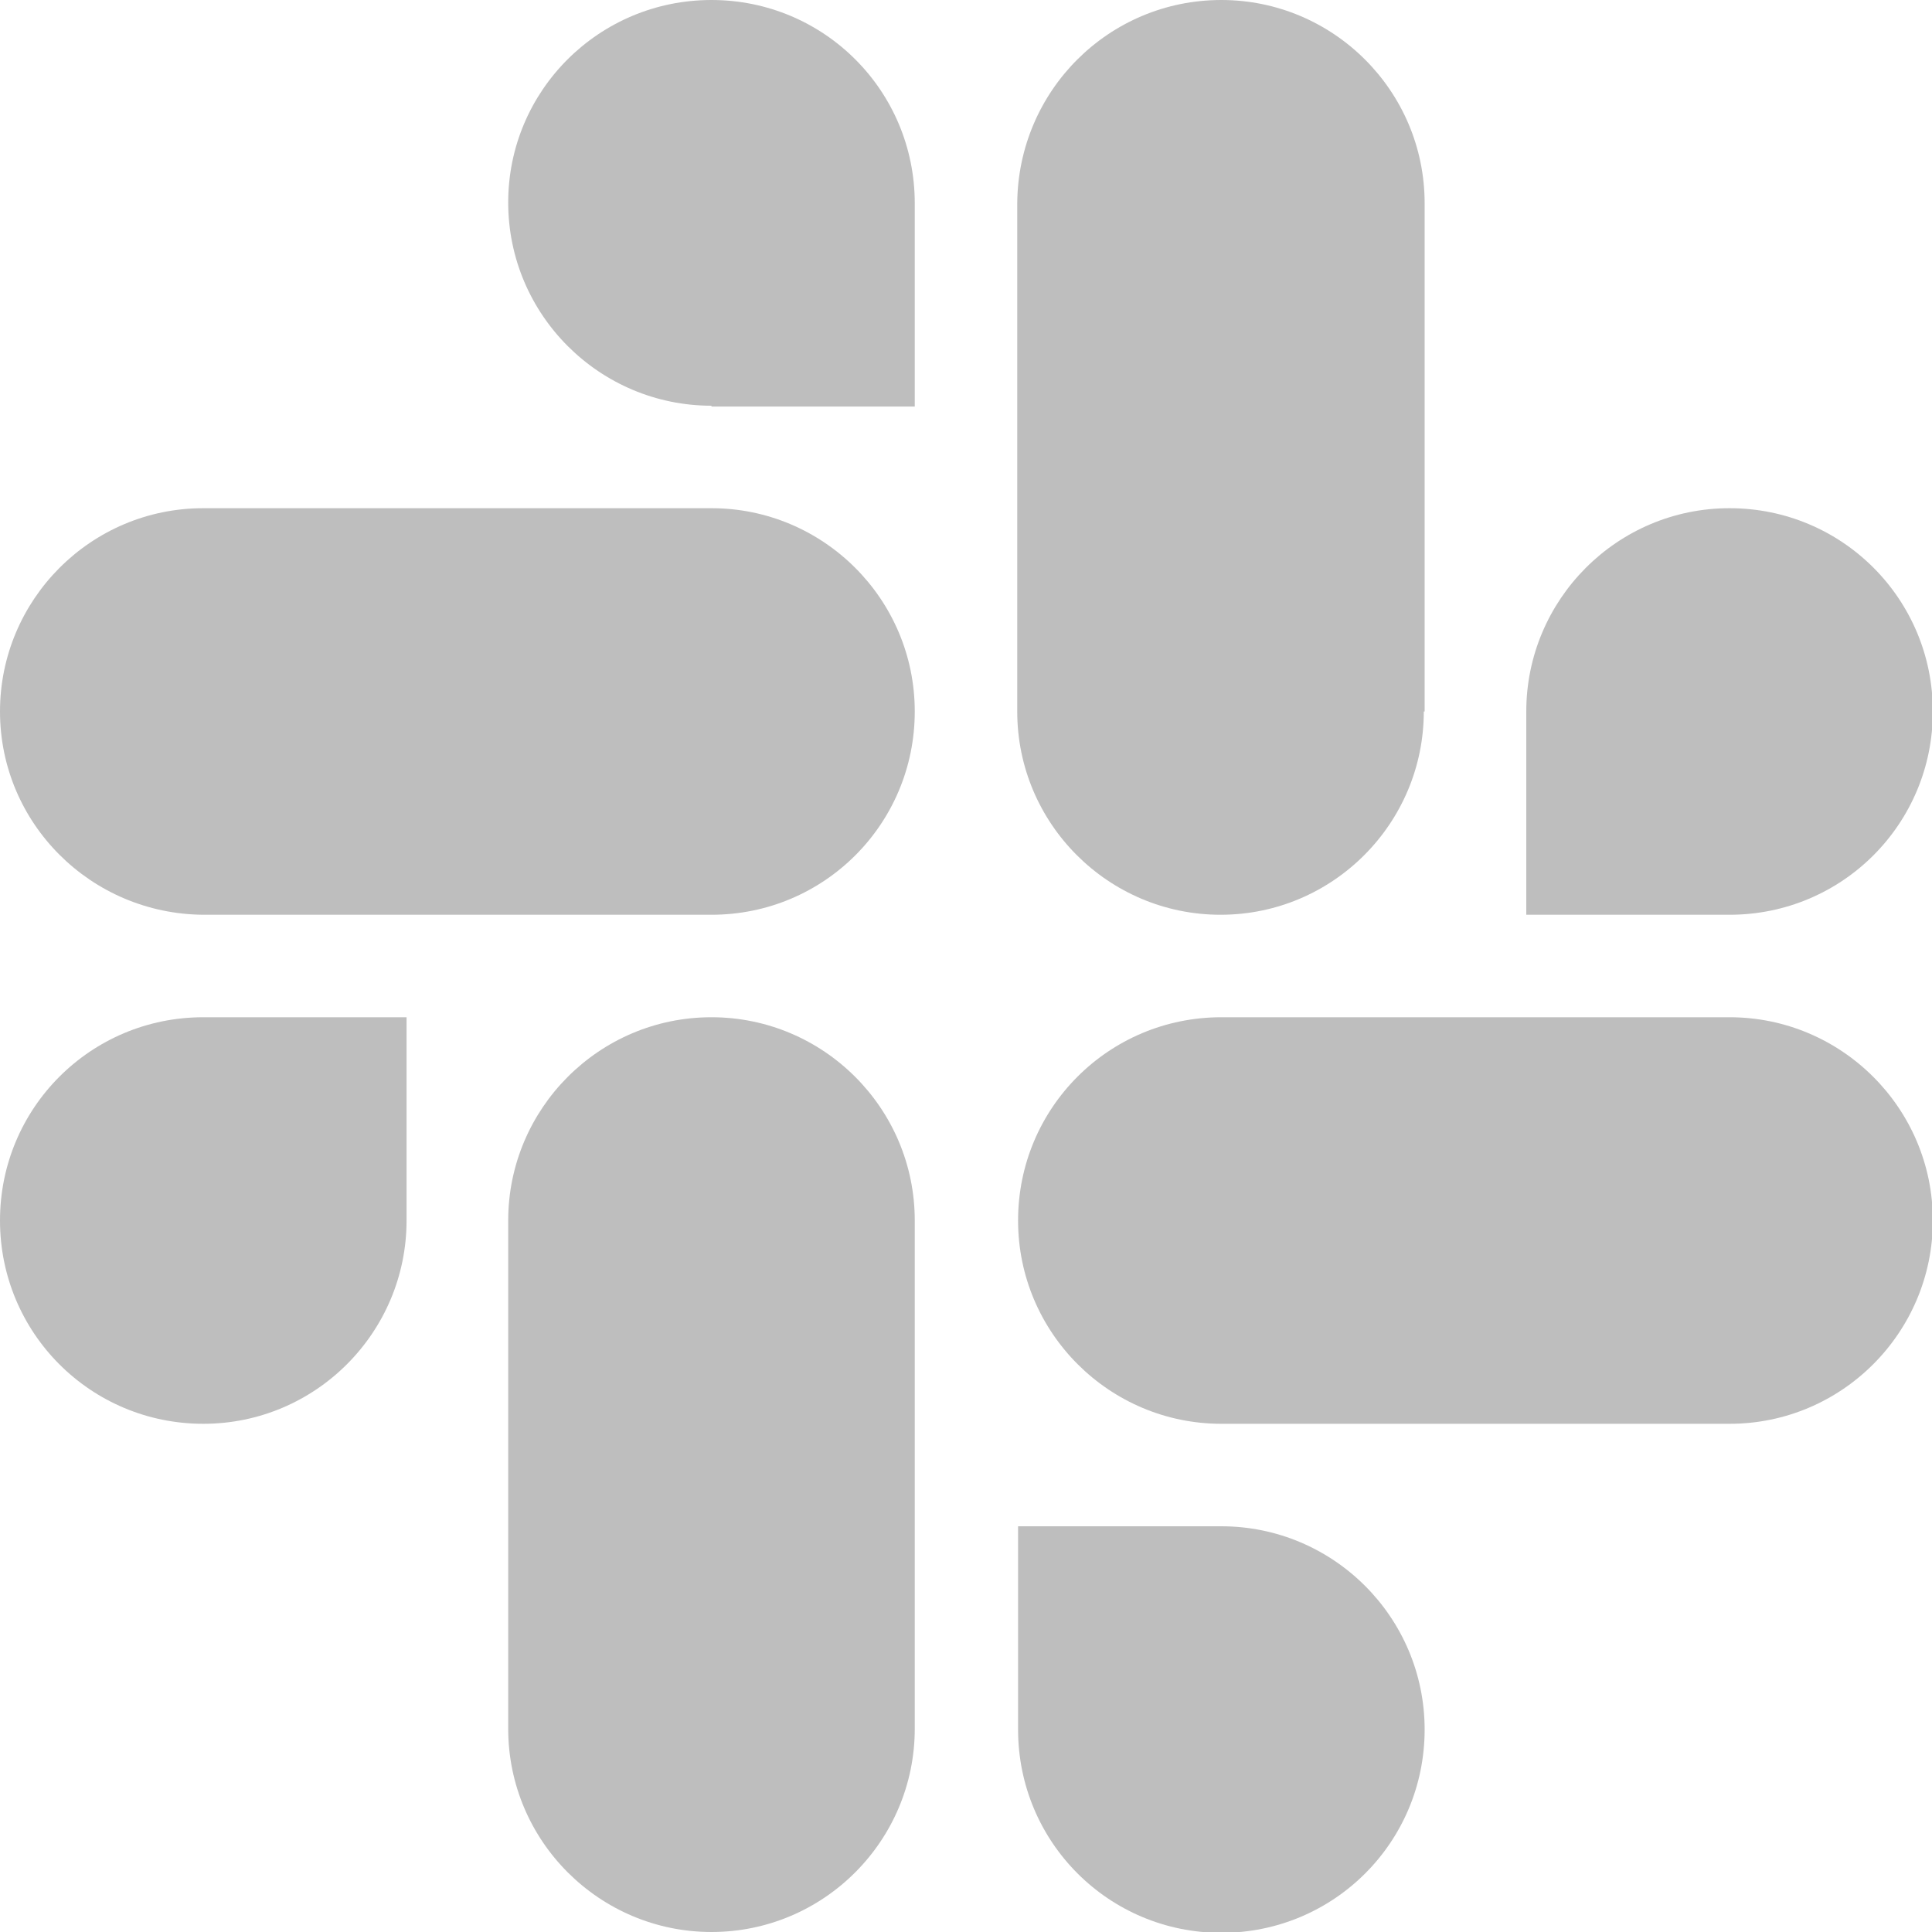
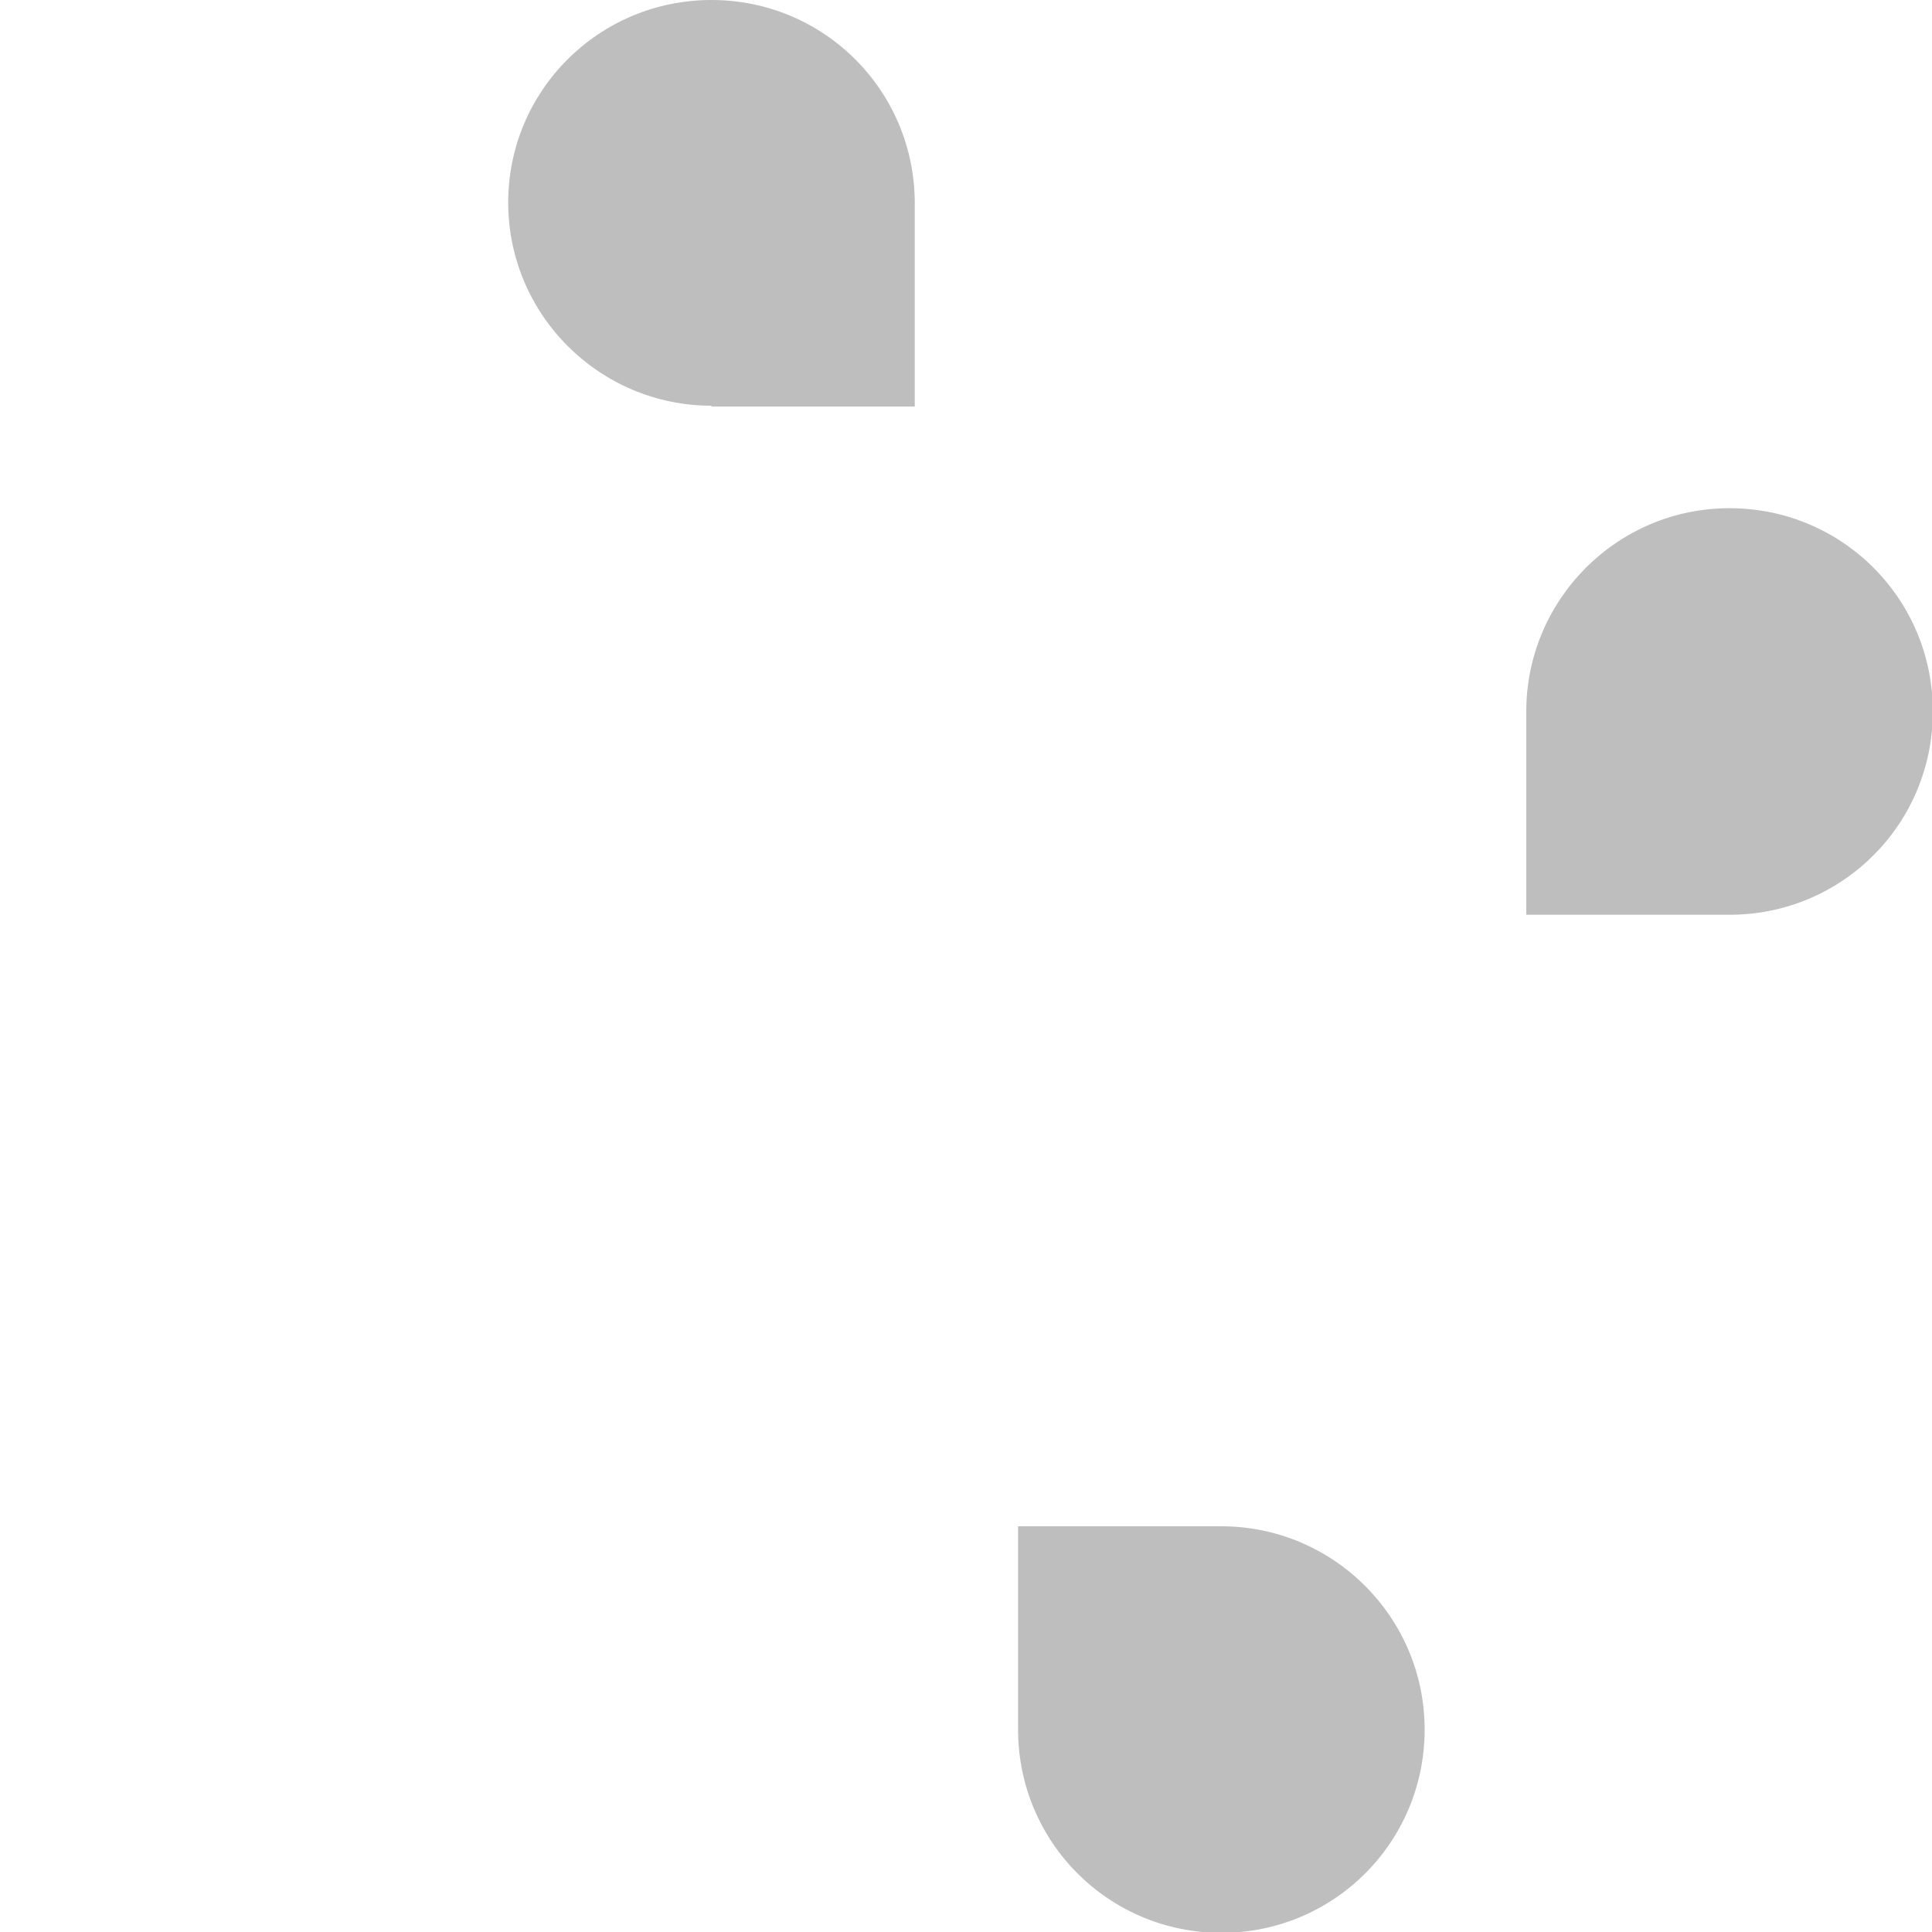
<svg xmlns="http://www.w3.org/2000/svg" id="Layer_2" viewBox="0 0 23 23">
  <defs>
    <style>.cls-1{fill:none;}.cls-1,.cls-2{stroke-width:0px;}.cls-2{fill:#bebebe;}.cls-3{clip-path:url(#clippath);}</style>
    <clipPath id="clippath">
      <rect class="cls-1" x="0" y="0" width="23" height="23" />
    </clipPath>
  </defs>
  <g id="Layer_1-2">
    <g id="Group_9244">
      <g class="cls-3">
        <g id="Group_9118">
-           <path id="Path_15004" class="cls-2" d="m4.84,14.53c0,1.33-1.08,2.42-2.42,2.42S0,15.87,0,14.53s1.08-2.42,2.42-2.42h2.42v2.42Z" />
-           <path id="Path_15005" class="cls-2" d="m6.05,14.53c0-1.33,1.08-2.42,2.42-2.42,1.33,0,2.42,1.08,2.42,2.42v6.05c0,1.33-1.08,2.42-2.42,2.42-1.33,0-2.42-1.08-2.42-2.42v-6.05Z" />
          <path id="Path_15006" class="cls-2" d="m8.47,4.83c-1.33,0-2.42-1.08-2.42-2.42C6.05,1.08,7.13,0,8.47,0s2.42,1.08,2.42,2.42h0v2.42h-2.42Z" />
-           <path id="Path_15007" class="cls-2" d="m8.47,6.05c1.33,0,2.42,1.08,2.42,2.42s-1.08,2.42-2.42,2.42H2.42C1.08,10.88,0,9.8,0,8.47c0-1.33,1.08-2.42,2.42-2.42h6.05Z" />
          <path id="Path_15008" class="cls-2" d="m18.17,8.47c0-1.33,1.08-2.42,2.42-2.42s2.42,1.08,2.42,2.42-1.08,2.42-2.42,2.42h-2.42v-2.42Z" />
-           <path id="Path_15009" class="cls-2" d="m16.95,8.47c0,1.33-1.08,2.42-2.42,2.42-1.33,0-2.42-1.08-2.42-2.42V2.42C12.12,1.08,13.2,0,14.54,0c1.33,0,2.42,1.08,2.42,2.42v6.05Z" />
          <path id="Path_15010" class="cls-2" d="m14.54,18.17c1.33,0,2.42,1.08,2.42,2.42s-1.08,2.42-2.42,2.42-2.42-1.08-2.42-2.42h0v-2.42h2.42Z" />
-           <path id="Path_15011" class="cls-2" d="m14.54,16.95c-1.33,0-2.42-1.08-2.42-2.42s1.08-2.42,2.42-2.42h6.05c1.33,0,2.42,1.08,2.42,2.42,0,1.33-1.08,2.42-2.42,2.42h-6.05Z" />
        </g>
      </g>
    </g>
  </g>
</svg>